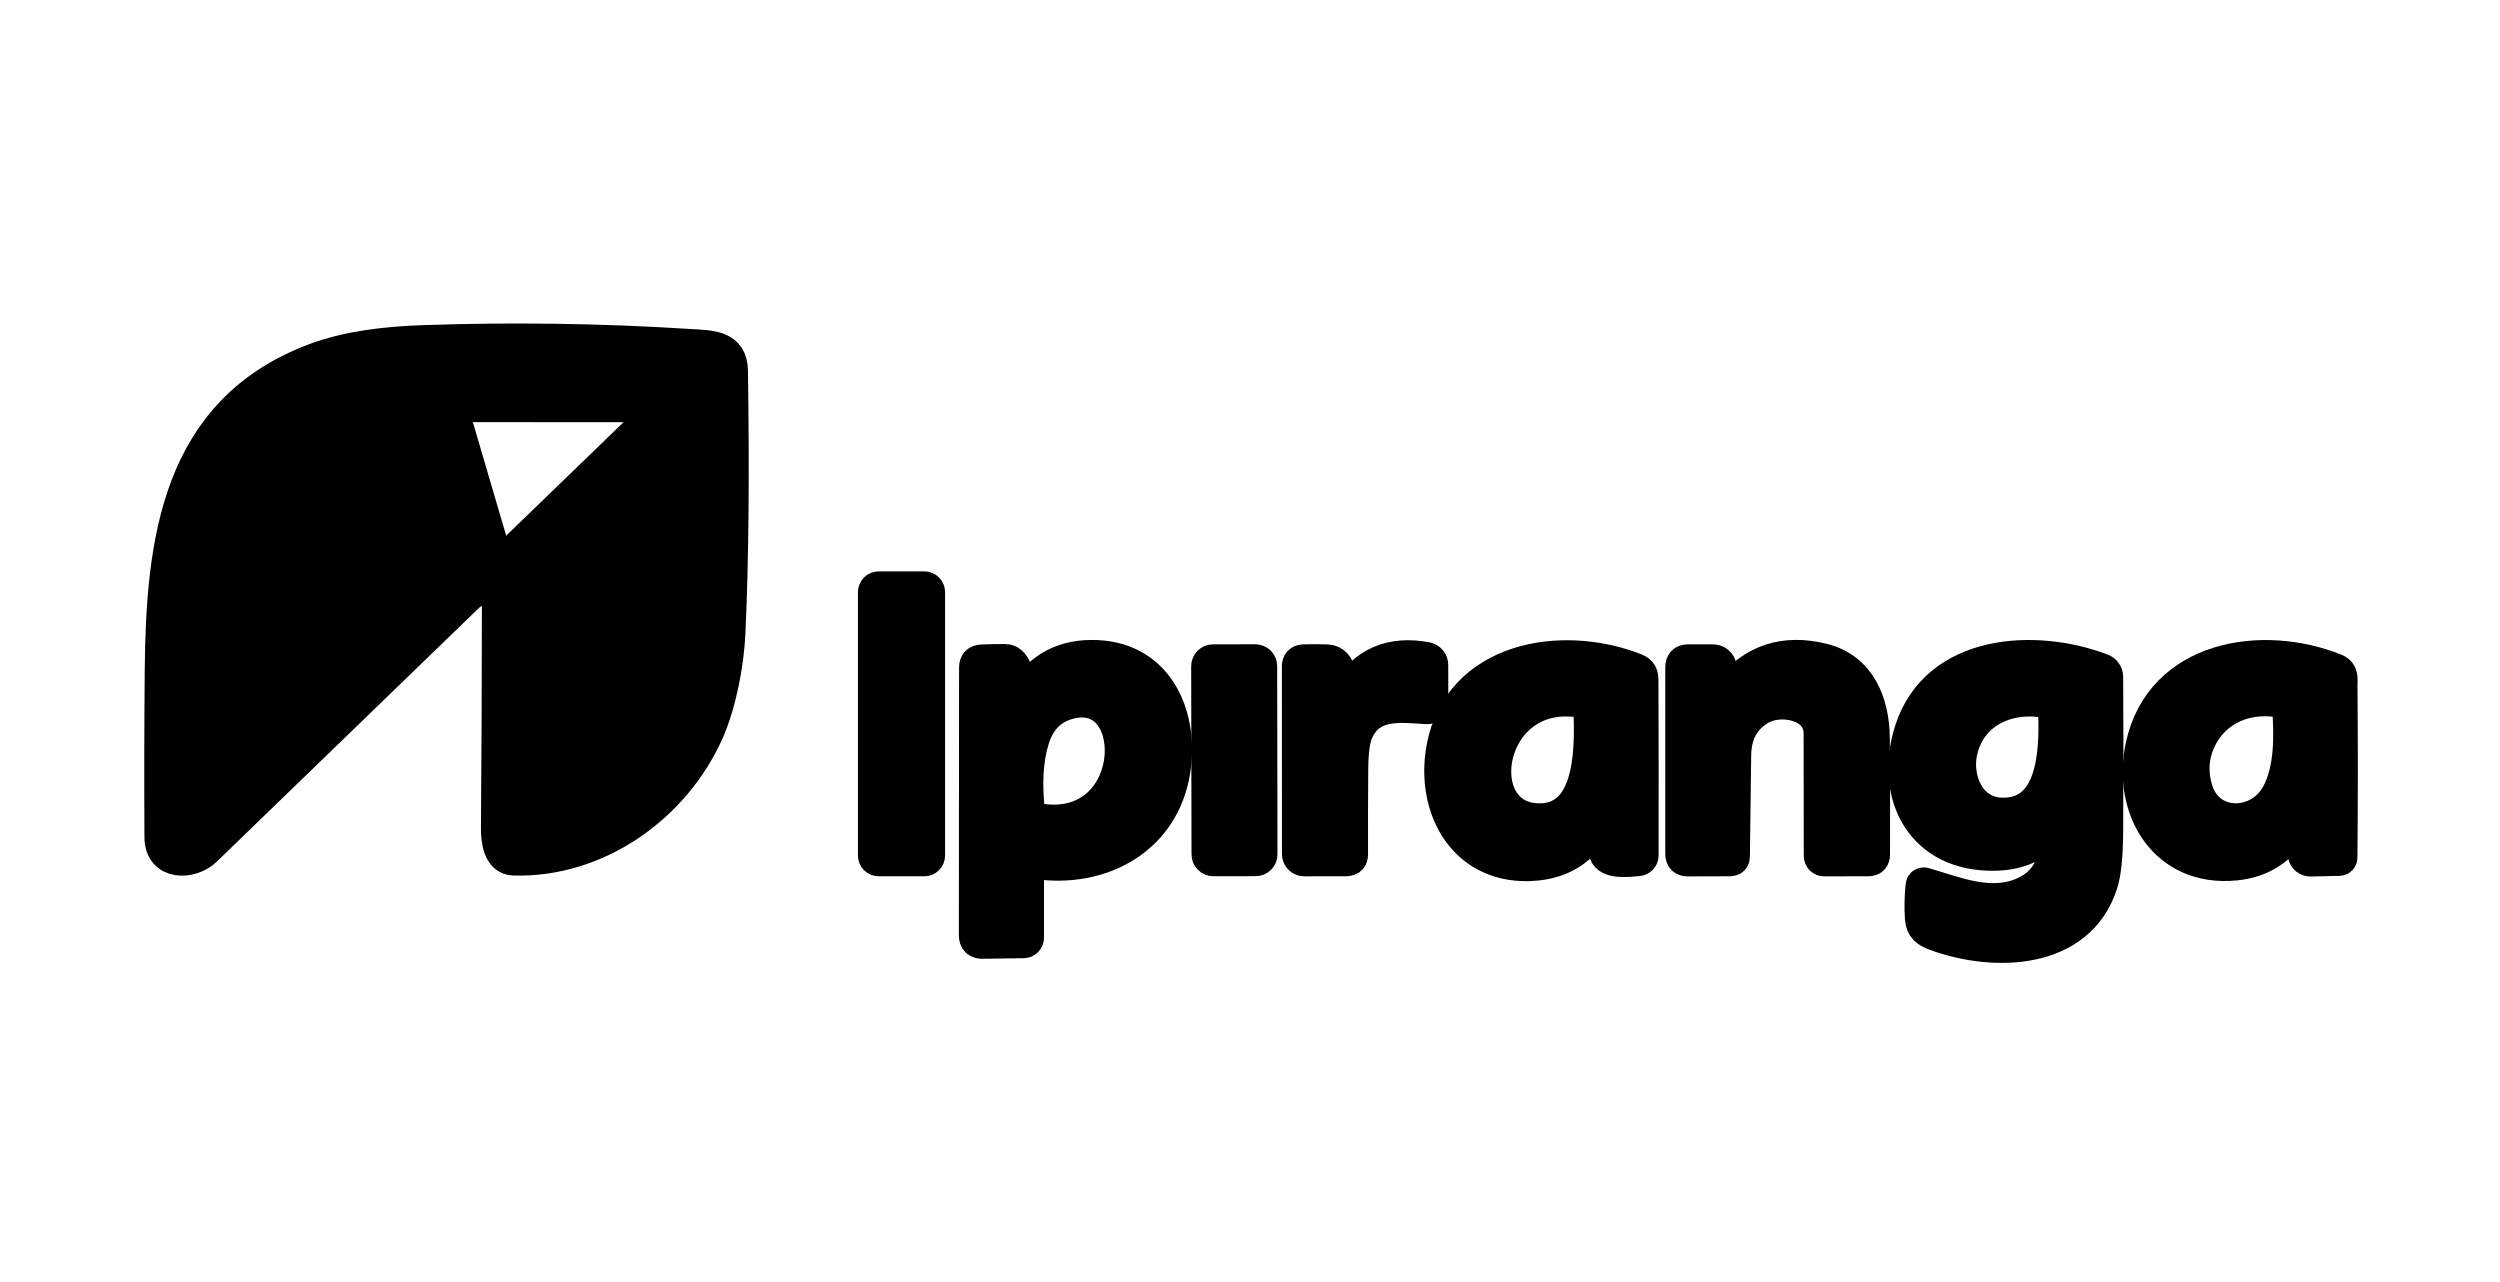
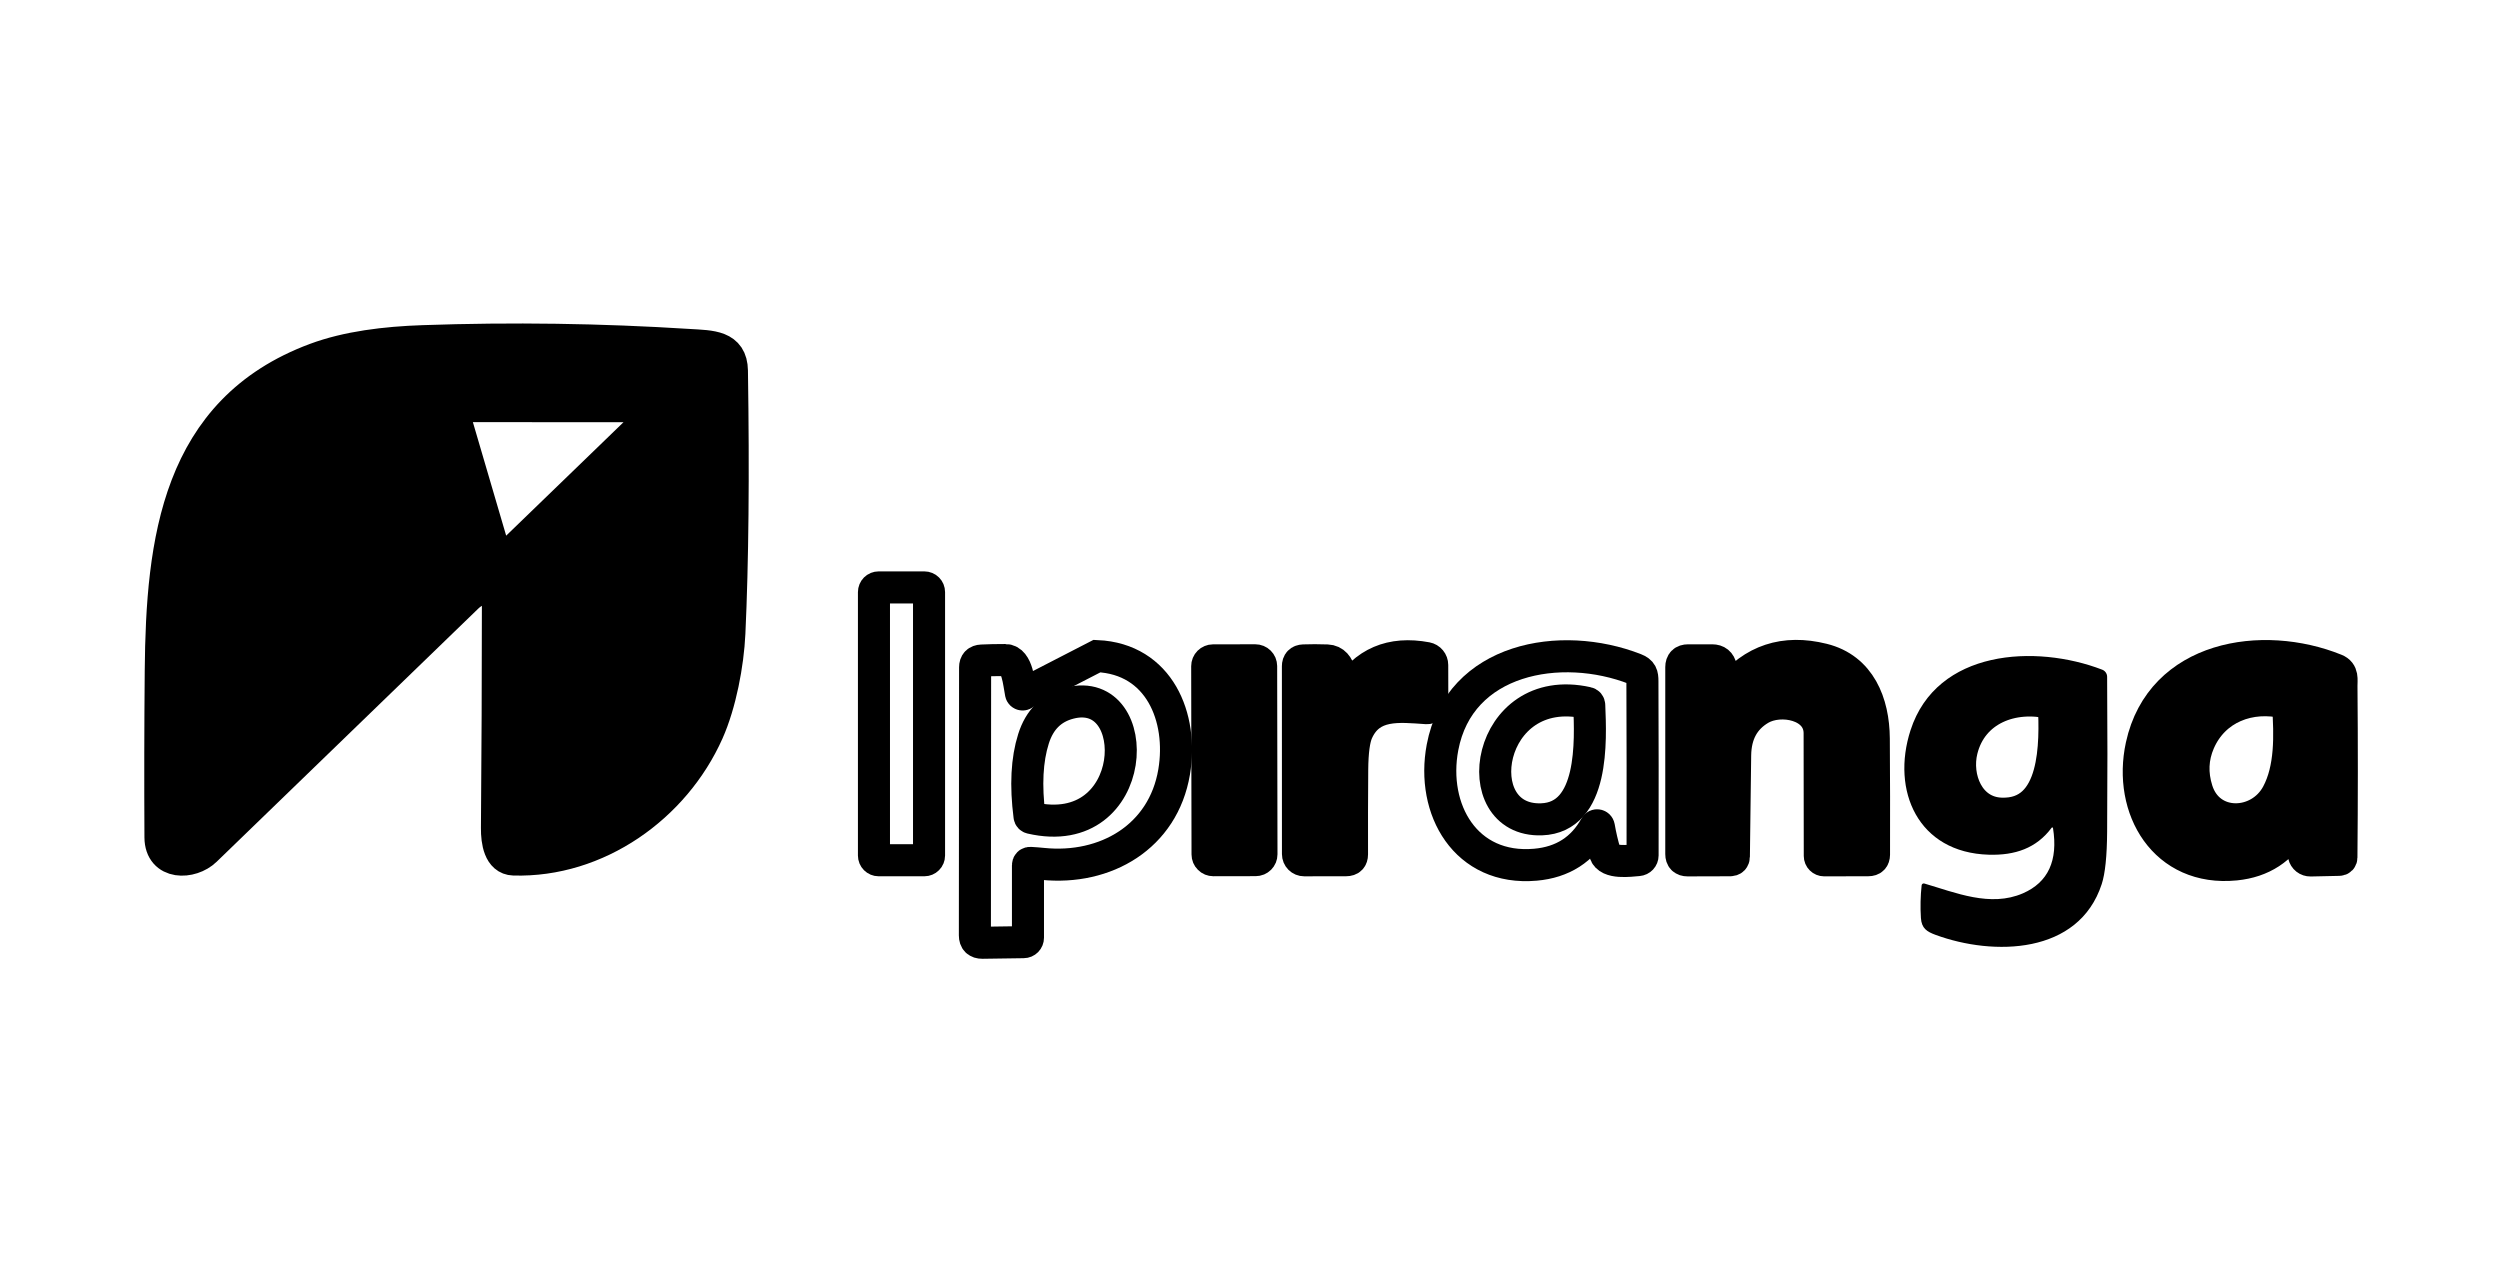
<svg xmlns="http://www.w3.org/2000/svg" width="156" height="80" viewBox="0 0 156 80" fill="none">
  <g id="Frame 51386">
    <g id="logo-ipiranga-azul 1">
      <g id="Group">
        <path id="Vector" d="M19.682 22.399C11.05 25.613 10.104 33.777 10.031 41.858C10 45.322 9.994 48.788 10.013 52.255C10.023 53.971 11.937 53.914 12.821 53.058C18.264 47.794 23.704 42.529 29.144 37.263C29.324 37.088 29.527 36.947 29.752 36.84C30.368 36.543 31.07 36.954 31.07 37.63C31.069 42.31 31.049 46.99 31.01 51.67C31.003 52.505 31.169 53.607 32.048 53.633C37.269 53.786 42.084 50.357 44.169 45.679C44.954 43.917 45.425 41.426 45.513 39.515C45.718 35.095 45.771 29.634 45.672 23.132C45.648 21.578 44.377 21.611 43.002 21.526C37.474 21.175 31.943 21.096 26.408 21.289C24.04 21.369 21.674 21.658 19.682 22.399Z" stroke="black" stroke-width="2" />
        <path id="Vector_2" d="M57.972 36.946C57.972 36.869 57.942 36.795 57.887 36.74C57.833 36.685 57.758 36.655 57.681 36.655H54.826C54.749 36.655 54.675 36.685 54.62 36.74C54.566 36.795 54.535 36.869 54.535 36.946V53.388C54.535 53.466 54.566 53.54 54.62 53.594C54.675 53.649 54.749 53.68 54.826 53.68H57.681C57.758 53.68 57.833 53.649 57.887 53.594C57.942 53.54 57.972 53.466 57.972 53.388V36.946Z" stroke="black" stroke-width="2" />
-         <path id="Vector_3" d="M63.901 43.285C63.889 43.303 63.873 43.318 63.854 43.326C63.834 43.335 63.813 43.338 63.792 43.334C63.771 43.331 63.751 43.321 63.736 43.306C63.721 43.291 63.71 43.272 63.706 43.251C63.583 42.671 63.5 41.187 62.728 41.187C62.168 41.187 61.677 41.197 61.254 41.218C60.982 41.23 60.846 41.372 60.846 41.644L60.833 58.368C60.833 58.678 60.988 58.831 61.298 58.828L63.874 58.791C63.947 58.791 64.015 58.761 64.066 58.71C64.117 58.658 64.145 58.589 64.145 58.516V54C64.145 53.89 64.199 53.839 64.306 53.846C64.561 53.86 64.814 53.88 65.065 53.906C68.989 54.306 72.585 52.219 73.266 48.17C73.838 44.767 72.343 41.114 68.451 40.94C66.428 40.851 64.911 41.633 63.901 43.285Z" stroke="black" stroke-width="2" />
+         <path id="Vector_3" d="M63.901 43.285C63.889 43.303 63.873 43.318 63.854 43.326C63.834 43.335 63.813 43.338 63.792 43.334C63.771 43.331 63.751 43.321 63.736 43.306C63.721 43.291 63.71 43.272 63.706 43.251C63.583 42.671 63.5 41.187 62.728 41.187C62.168 41.187 61.677 41.197 61.254 41.218C60.982 41.23 60.846 41.372 60.846 41.644L60.833 58.368C60.833 58.678 60.988 58.831 61.298 58.828L63.874 58.791C63.947 58.791 64.015 58.761 64.066 58.71C64.117 58.658 64.145 58.589 64.145 58.516V54C64.145 53.89 64.199 53.839 64.306 53.846C64.561 53.86 64.814 53.88 65.065 53.906C68.989 54.306 72.585 52.219 73.266 48.17C73.838 44.767 72.343 41.114 68.451 40.94Z" stroke="black" stroke-width="2" />
        <path id="Vector_4" d="M83.816 43.163C83.66 42.533 83.725 41.249 82.813 41.212C82.279 41.194 81.788 41.193 81.339 41.21C81.106 41.219 80.99 41.339 80.99 41.571L80.993 53.295C80.993 53.346 81.003 53.396 81.022 53.443C81.042 53.49 81.07 53.533 81.106 53.569C81.142 53.605 81.185 53.633 81.232 53.653C81.279 53.672 81.329 53.682 81.38 53.682L84.009 53.677C84.246 53.677 84.365 53.557 84.365 53.318C84.36 51.55 84.364 49.785 84.378 48.022C84.388 46.897 84.494 46.111 84.695 45.664C85.517 43.833 87.293 44.075 89.032 44.19C89.076 44.192 89.121 44.186 89.162 44.171C89.204 44.156 89.242 44.132 89.275 44.102C89.307 44.071 89.332 44.035 89.35 43.994C89.367 43.953 89.376 43.909 89.375 43.864L89.37 41.493C89.37 41.392 89.334 41.293 89.269 41.215C89.204 41.136 89.114 41.083 89.014 41.064C86.814 40.652 85.15 41.362 84.022 43.196C84.01 43.215 83.994 43.23 83.974 43.239C83.954 43.248 83.931 43.251 83.909 43.248C83.888 43.244 83.867 43.234 83.851 43.219C83.834 43.204 83.822 43.184 83.816 43.163Z" stroke="black" stroke-width="2" />
        <path id="Vector_5" d="M99.77 51.594C99.862 52.133 99.989 52.678 100.152 53.227C100.355 53.911 101.723 53.708 102.23 53.669C102.302 53.663 102.37 53.63 102.42 53.577C102.469 53.524 102.497 53.454 102.497 53.381C102.504 49.578 102.501 45.953 102.487 42.505C102.487 42.099 102.438 41.91 102.032 41.751C97.388 39.936 91.063 41.062 90.012 46.639C89.284 50.508 91.453 54.343 95.81 53.958C97.505 53.809 98.754 53.009 99.557 51.558C99.568 51.537 99.586 51.52 99.607 51.51C99.629 51.5 99.653 51.496 99.676 51.5C99.7 51.504 99.722 51.516 99.738 51.532C99.755 51.549 99.766 51.571 99.77 51.594Z" stroke="black" stroke-width="2" />
        <path id="Vector_6" d="M107.674 43.035L107.38 41.642C107.319 41.352 107.141 41.206 106.844 41.205H105.334C105.053 41.205 104.913 41.345 104.913 41.626V53.297C104.913 53.557 105.043 53.687 105.303 53.687L107.957 53.679C108.113 53.679 108.192 53.602 108.194 53.446C108.218 51.355 108.245 49.247 108.274 47.122C108.293 45.803 108.814 44.842 109.837 44.239C111.108 43.49 113.542 43.95 113.545 45.752C113.548 48.31 113.552 50.864 113.555 53.414C113.555 53.486 113.584 53.555 113.635 53.605C113.686 53.656 113.756 53.685 113.828 53.685L116.592 53.677C116.821 53.677 116.936 53.562 116.938 53.334C116.946 50.89 116.942 48.472 116.925 46.08C116.909 43.859 116.069 41.719 113.75 41.145C111.341 40.547 109.381 41.193 107.871 43.082C107.773 43.207 107.707 43.191 107.674 43.035Z" stroke="black" stroke-width="2" />
-         <path id="Vector_7" d="M128.024 51.649C128.03 51.642 128.037 51.636 128.046 51.633C128.054 51.63 128.064 51.63 128.073 51.632C128.081 51.634 128.089 51.639 128.096 51.646C128.102 51.652 128.106 51.661 128.107 51.67C128.431 53.696 127.807 55.053 126.233 55.741C124.2 56.628 122.018 55.697 120.076 55.13C120.057 55.125 120.038 55.124 120.019 55.127C120 55.13 119.982 55.138 119.966 55.148C119.95 55.159 119.937 55.173 119.927 55.189C119.917 55.205 119.911 55.223 119.91 55.242C119.837 55.92 119.822 56.6 119.865 57.283C119.907 57.931 120.237 58.136 120.788 58.339C124.389 59.66 129.714 59.576 131.149 55.161C131.363 54.508 131.474 53.423 131.485 51.906C131.509 48.658 131.509 45.432 131.485 42.229C131.484 42.133 131.454 42.04 131.399 41.961C131.345 41.882 131.267 41.822 131.178 41.787C127.034 40.191 120.851 40.518 119.218 45.565C117.996 49.337 119.681 53.206 124.103 53.334C125.734 53.38 127.067 52.936 128.024 51.649Z" stroke="black" stroke-width="2" />
        <path id="Vector_8" d="M143.374 51.547L143.764 53.37C143.785 53.463 143.837 53.546 143.912 53.605C143.987 53.664 144.08 53.695 144.175 53.693L145.956 53.654C146.053 53.65 146.103 53.6 146.104 53.503C146.137 49.937 146.138 46.373 146.107 42.809C146.104 42.39 146.206 41.974 145.738 41.785C141.183 39.941 134.852 40.932 133.635 46.532C132.779 50.468 135.075 54.382 139.49 53.942C141.158 53.776 142.393 52.969 143.195 51.522C143.204 51.504 143.219 51.49 143.236 51.481C143.254 51.472 143.274 51.468 143.294 51.471C143.314 51.474 143.332 51.483 143.346 51.496C143.361 51.51 143.371 51.528 143.374 51.547Z" stroke="black" stroke-width="2" />
        <path id="Vector_9" d="M78.695 41.563C78.694 41.516 78.685 41.469 78.667 41.425C78.648 41.381 78.622 41.342 78.588 41.308C78.555 41.275 78.515 41.248 78.471 41.23C78.427 41.212 78.38 41.203 78.332 41.203L75.691 41.207C75.643 41.207 75.596 41.217 75.553 41.235C75.509 41.253 75.469 41.28 75.436 41.313C75.402 41.347 75.375 41.387 75.357 41.431C75.339 41.475 75.33 41.522 75.33 41.569L75.351 53.316C75.351 53.364 75.36 53.41 75.378 53.454C75.397 53.498 75.423 53.538 75.457 53.571C75.49 53.605 75.53 53.632 75.574 53.65C75.618 53.668 75.665 53.677 75.713 53.677L78.354 53.672C78.402 53.672 78.449 53.663 78.492 53.645C78.536 53.626 78.576 53.599 78.61 53.566C78.643 53.532 78.67 53.492 78.688 53.449C78.706 53.405 78.715 53.358 78.715 53.31L78.695 41.563Z" stroke="black" stroke-width="2" />
        <path id="Vector_10" d="M29.25 25.342C29.125 25.342 29.001 25.371 28.889 25.427C28.777 25.483 28.68 25.564 28.604 25.664C28.529 25.765 28.478 25.881 28.456 26.004C28.433 26.128 28.44 26.254 28.475 26.375L30.716 34.016C30.756 34.149 30.829 34.27 30.928 34.366C31.028 34.463 31.15 34.532 31.284 34.567C31.419 34.603 31.559 34.603 31.694 34.568C31.828 34.532 31.951 34.463 32.05 34.367L39.947 26.731C40.062 26.619 40.142 26.476 40.175 26.319C40.208 26.162 40.194 25.998 40.134 25.849C40.074 25.701 39.971 25.573 39.838 25.483C39.705 25.393 39.548 25.345 39.388 25.345L29.25 25.342Z" stroke="black" stroke-width="2" />
        <path id="Vector_11" d="M64.34 51.038C71.165 52.619 71.479 42.666 66.745 43.872C65.62 44.16 64.868 44.903 64.491 46.1C64.078 47.4 63.995 49.01 64.241 50.929C64.248 50.988 64.281 51.024 64.34 51.038Z" stroke="black" stroke-width="2" />
        <path id="Vector_12" d="M99.042 43.859C92.714 42.447 91.398 51.293 96.19 51.126C99.476 51.014 99.26 46.207 99.169 44.01C99.166 43.927 99.124 43.877 99.042 43.859Z" stroke="black" stroke-width="2" />
        <path id="Vector_13" d="M122.413 46.808C121.987 48.537 122.837 50.698 124.868 50.773C128.388 50.903 128.263 46.285 128.165 44.018C128.163 43.988 128.151 43.958 128.131 43.934C128.111 43.91 128.084 43.893 128.053 43.886C125.591 43.275 123.037 44.265 122.413 46.808Z" stroke="black" stroke-width="2" />
        <path id="Vector_14" d="M142.108 49.543C142.951 47.962 142.904 45.914 142.777 44.008C142.77 43.925 142.726 43.874 142.647 43.855C140.398 43.306 138.154 44.161 137.223 46.306C136.805 47.27 136.762 48.274 137.093 49.317C137.865 51.745 140.996 51.634 142.108 49.543Z" stroke="black" stroke-width="2" />
      </g>
      <path id="Vector_15" d="M19.682 22.399C21.674 21.658 24.04 21.369 26.408 21.289C31.943 21.096 37.474 21.175 43.002 21.526C44.377 21.611 45.648 21.578 45.672 23.132C45.771 29.634 45.718 35.095 45.513 39.515C45.425 41.426 44.954 43.917 44.169 45.679C42.084 50.357 37.269 53.786 32.048 53.633C31.169 53.607 31.003 52.505 31.01 51.67C31.049 46.99 31.069 42.31 31.07 37.63C31.07 36.954 30.368 36.543 29.752 36.84C29.527 36.947 29.324 37.088 29.144 37.263C23.704 42.529 18.264 47.794 12.821 53.058C11.937 53.914 10.023 53.971 10.013 52.255C9.994 48.788 10 45.322 10.031 41.858C10.104 33.777 11.05 25.613 19.682 22.399ZM29.25 25.342C29.125 25.342 29.001 25.371 28.889 25.427C28.777 25.483 28.68 25.564 28.604 25.664C28.529 25.765 28.478 25.881 28.456 26.004C28.434 26.128 28.44 26.254 28.475 26.375L30.717 34.016C30.756 34.149 30.829 34.27 30.928 34.366C31.028 34.463 31.15 34.532 31.285 34.567C31.419 34.603 31.56 34.603 31.694 34.568C31.828 34.532 31.951 34.463 32.05 34.367L39.947 26.731C40.062 26.619 40.142 26.476 40.175 26.319C40.209 26.162 40.194 25.998 40.134 25.849C40.074 25.701 39.971 25.573 39.838 25.483C39.705 25.393 39.548 25.345 39.388 25.345L29.25 25.342Z" fill="black" />
-       <path id="Vector_16" d="M57.681 36.655H54.826C54.666 36.655 54.535 36.785 54.535 36.946V53.388C54.535 53.549 54.666 53.68 54.826 53.68H57.681C57.842 53.68 57.972 53.549 57.972 53.388V36.946C57.972 36.785 57.842 36.655 57.681 36.655Z" fill="black" />
-       <path id="Vector_17" d="M63.9 43.285C64.911 41.633 66.427 40.851 68.45 40.94C72.342 41.114 73.837 44.767 73.265 48.17C72.584 52.219 68.988 54.306 65.065 53.906C64.814 53.88 64.56 53.86 64.306 53.846C64.198 53.839 64.144 53.89 64.144 54V58.516C64.144 58.589 64.116 58.658 64.065 58.71C64.015 58.761 63.946 58.791 63.874 58.791L61.297 58.828C60.987 58.831 60.832 58.678 60.832 58.368L60.845 41.644C60.845 41.372 60.981 41.23 61.253 41.218C61.676 41.197 62.168 41.187 62.727 41.187C63.5 41.187 63.583 42.671 63.705 43.251C63.709 43.272 63.72 43.291 63.735 43.306C63.751 43.321 63.77 43.331 63.791 43.334C63.812 43.338 63.834 43.335 63.853 43.326C63.873 43.318 63.889 43.303 63.9 43.285ZM64.339 51.038C71.164 52.619 71.479 42.666 66.744 43.873C65.62 44.16 64.868 44.903 64.49 46.101C64.078 47.401 63.995 49.01 64.241 50.929C64.248 50.988 64.281 51.024 64.339 51.038Z" fill="black" />
      <path id="Vector_18" d="M83.816 43.163C83.822 43.185 83.834 43.204 83.851 43.219C83.867 43.234 83.888 43.245 83.909 43.248C83.931 43.252 83.954 43.249 83.974 43.24C83.994 43.23 84.01 43.216 84.022 43.197C85.15 41.363 86.814 40.652 89.014 41.065C89.114 41.084 89.204 41.137 89.269 41.215C89.334 41.293 89.37 41.392 89.37 41.494L89.375 43.865C89.376 43.909 89.367 43.953 89.35 43.994C89.332 44.035 89.307 44.072 89.275 44.102C89.242 44.133 89.204 44.156 89.162 44.172C89.121 44.187 89.076 44.193 89.032 44.19C87.293 44.076 85.517 43.834 84.695 45.664C84.494 46.111 84.388 46.898 84.378 48.022C84.364 49.785 84.36 51.551 84.365 53.319C84.365 53.558 84.246 53.677 84.009 53.677L81.38 53.683C81.329 53.683 81.279 53.673 81.232 53.653C81.185 53.634 81.142 53.605 81.106 53.569C81.07 53.533 81.042 53.49 81.022 53.444C81.003 53.397 80.993 53.346 80.993 53.295L80.99 41.572C80.99 41.34 81.106 41.219 81.339 41.21C81.788 41.193 82.279 41.194 82.813 41.213C83.725 41.249 83.66 42.534 83.816 43.163Z" fill="black" />
-       <path id="Vector_19" d="M99.77 51.594C99.766 51.571 99.755 51.549 99.738 51.532C99.722 51.516 99.7 51.504 99.676 51.5C99.653 51.496 99.629 51.5 99.607 51.51C99.586 51.52 99.568 51.537 99.557 51.558C98.754 53.009 97.505 53.809 95.81 53.958C91.453 54.343 89.284 50.508 90.012 46.639C91.063 41.062 97.388 39.936 102.032 41.751C102.438 41.91 102.487 42.099 102.487 42.505C102.501 45.953 102.504 49.578 102.497 53.381C102.497 53.454 102.469 53.524 102.42 53.577C102.37 53.63 102.302 53.663 102.23 53.669C101.723 53.708 100.355 53.911 100.152 53.227C99.989 52.678 99.862 52.133 99.77 51.594ZM99.042 43.859C92.714 42.448 91.398 51.293 96.19 51.127C99.476 51.015 99.26 46.207 99.169 44.01C99.166 43.927 99.124 43.877 99.042 43.859Z" fill="black" />
      <path id="Vector_20" d="M107.871 43.082C109.381 41.193 111.341 40.547 113.75 41.145C116.069 41.72 116.909 43.86 116.925 46.08C116.942 48.472 116.946 50.89 116.938 53.334C116.936 53.563 116.821 53.677 116.592 53.677L113.828 53.685C113.756 53.685 113.686 53.657 113.635 53.606C113.584 53.555 113.555 53.486 113.555 53.415C113.552 50.865 113.548 48.311 113.545 45.752C113.542 43.951 111.108 43.49 109.837 44.239C108.814 44.843 108.293 45.804 108.274 47.123C108.245 49.248 108.218 51.355 108.194 53.446C108.192 53.602 108.113 53.68 107.957 53.68L105.303 53.688C105.043 53.688 104.913 53.558 104.913 53.298V41.626C104.913 41.346 105.053 41.205 105.334 41.205H106.844C107.141 41.207 107.319 41.352 107.38 41.642L107.674 43.035C107.707 43.191 107.773 43.207 107.871 43.082Z" fill="black" />
      <path id="Vector_21" d="M128.024 51.649C127.067 52.936 125.734 53.381 124.103 53.334C119.681 53.207 117.996 49.338 119.218 45.565C120.851 40.519 127.034 40.191 131.178 41.788C131.267 41.822 131.345 41.883 131.399 41.961C131.454 42.04 131.484 42.134 131.485 42.23C131.509 45.433 131.509 48.658 131.485 51.907C131.474 53.423 131.363 54.508 131.149 55.162C129.714 59.577 124.389 59.66 120.788 58.339C120.237 58.136 119.907 57.931 119.865 57.284C119.822 56.601 119.837 55.92 119.91 55.243C119.911 55.224 119.917 55.206 119.927 55.189C119.937 55.173 119.95 55.159 119.966 55.149C119.982 55.138 120 55.131 120.019 55.128C120.038 55.125 120.057 55.126 120.076 55.131C122.018 55.698 124.2 56.628 126.233 55.742C127.807 55.054 128.431 53.697 128.107 51.67C128.106 51.661 128.102 51.653 128.096 51.646C128.089 51.639 128.081 51.635 128.073 51.633C128.064 51.63 128.054 51.631 128.046 51.634C128.037 51.637 128.03 51.642 128.024 51.649ZM122.413 46.808C121.987 48.537 122.837 50.698 124.868 50.773C128.388 50.903 128.263 46.286 128.165 44.018C128.163 43.988 128.151 43.958 128.131 43.934C128.111 43.91 128.084 43.894 128.053 43.886C125.591 43.275 123.037 44.265 122.413 46.808Z" fill="black" />
      <path id="Vector_22" d="M143.374 51.548C143.371 51.529 143.361 51.511 143.346 51.497C143.332 51.483 143.314 51.474 143.294 51.472C143.274 51.469 143.254 51.472 143.236 51.481C143.219 51.49 143.204 51.504 143.195 51.522C142.393 52.969 141.158 53.776 139.49 53.943C135.075 54.382 132.779 50.469 133.635 46.533C134.852 40.932 141.183 39.942 145.738 41.785C146.206 41.975 146.104 42.391 146.107 42.809C146.138 46.373 146.137 49.938 146.104 53.503C146.103 53.6 146.053 53.651 145.956 53.654L144.175 53.693C144.08 53.695 143.987 53.664 143.912 53.605C143.837 53.547 143.785 53.464 143.764 53.371L143.374 51.548ZM142.108 49.543C142.951 47.963 142.904 45.914 142.776 44.008C142.77 43.925 142.726 43.874 142.646 43.855C140.397 43.306 138.154 44.161 137.223 46.306C136.805 47.27 136.762 48.274 137.093 49.317C137.865 51.746 140.995 51.634 142.108 49.543Z" fill="black" />
      <path id="Vector_23" d="M78.332 41.203L75.691 41.207C75.491 41.208 75.329 41.37 75.33 41.569L75.35 53.316C75.351 53.516 75.513 53.677 75.712 53.677L78.354 53.672C78.553 53.672 78.715 53.51 78.715 53.31L78.694 41.563C78.694 41.364 78.532 41.202 78.332 41.203Z" fill="black" />
    </g>
  </g>
</svg>